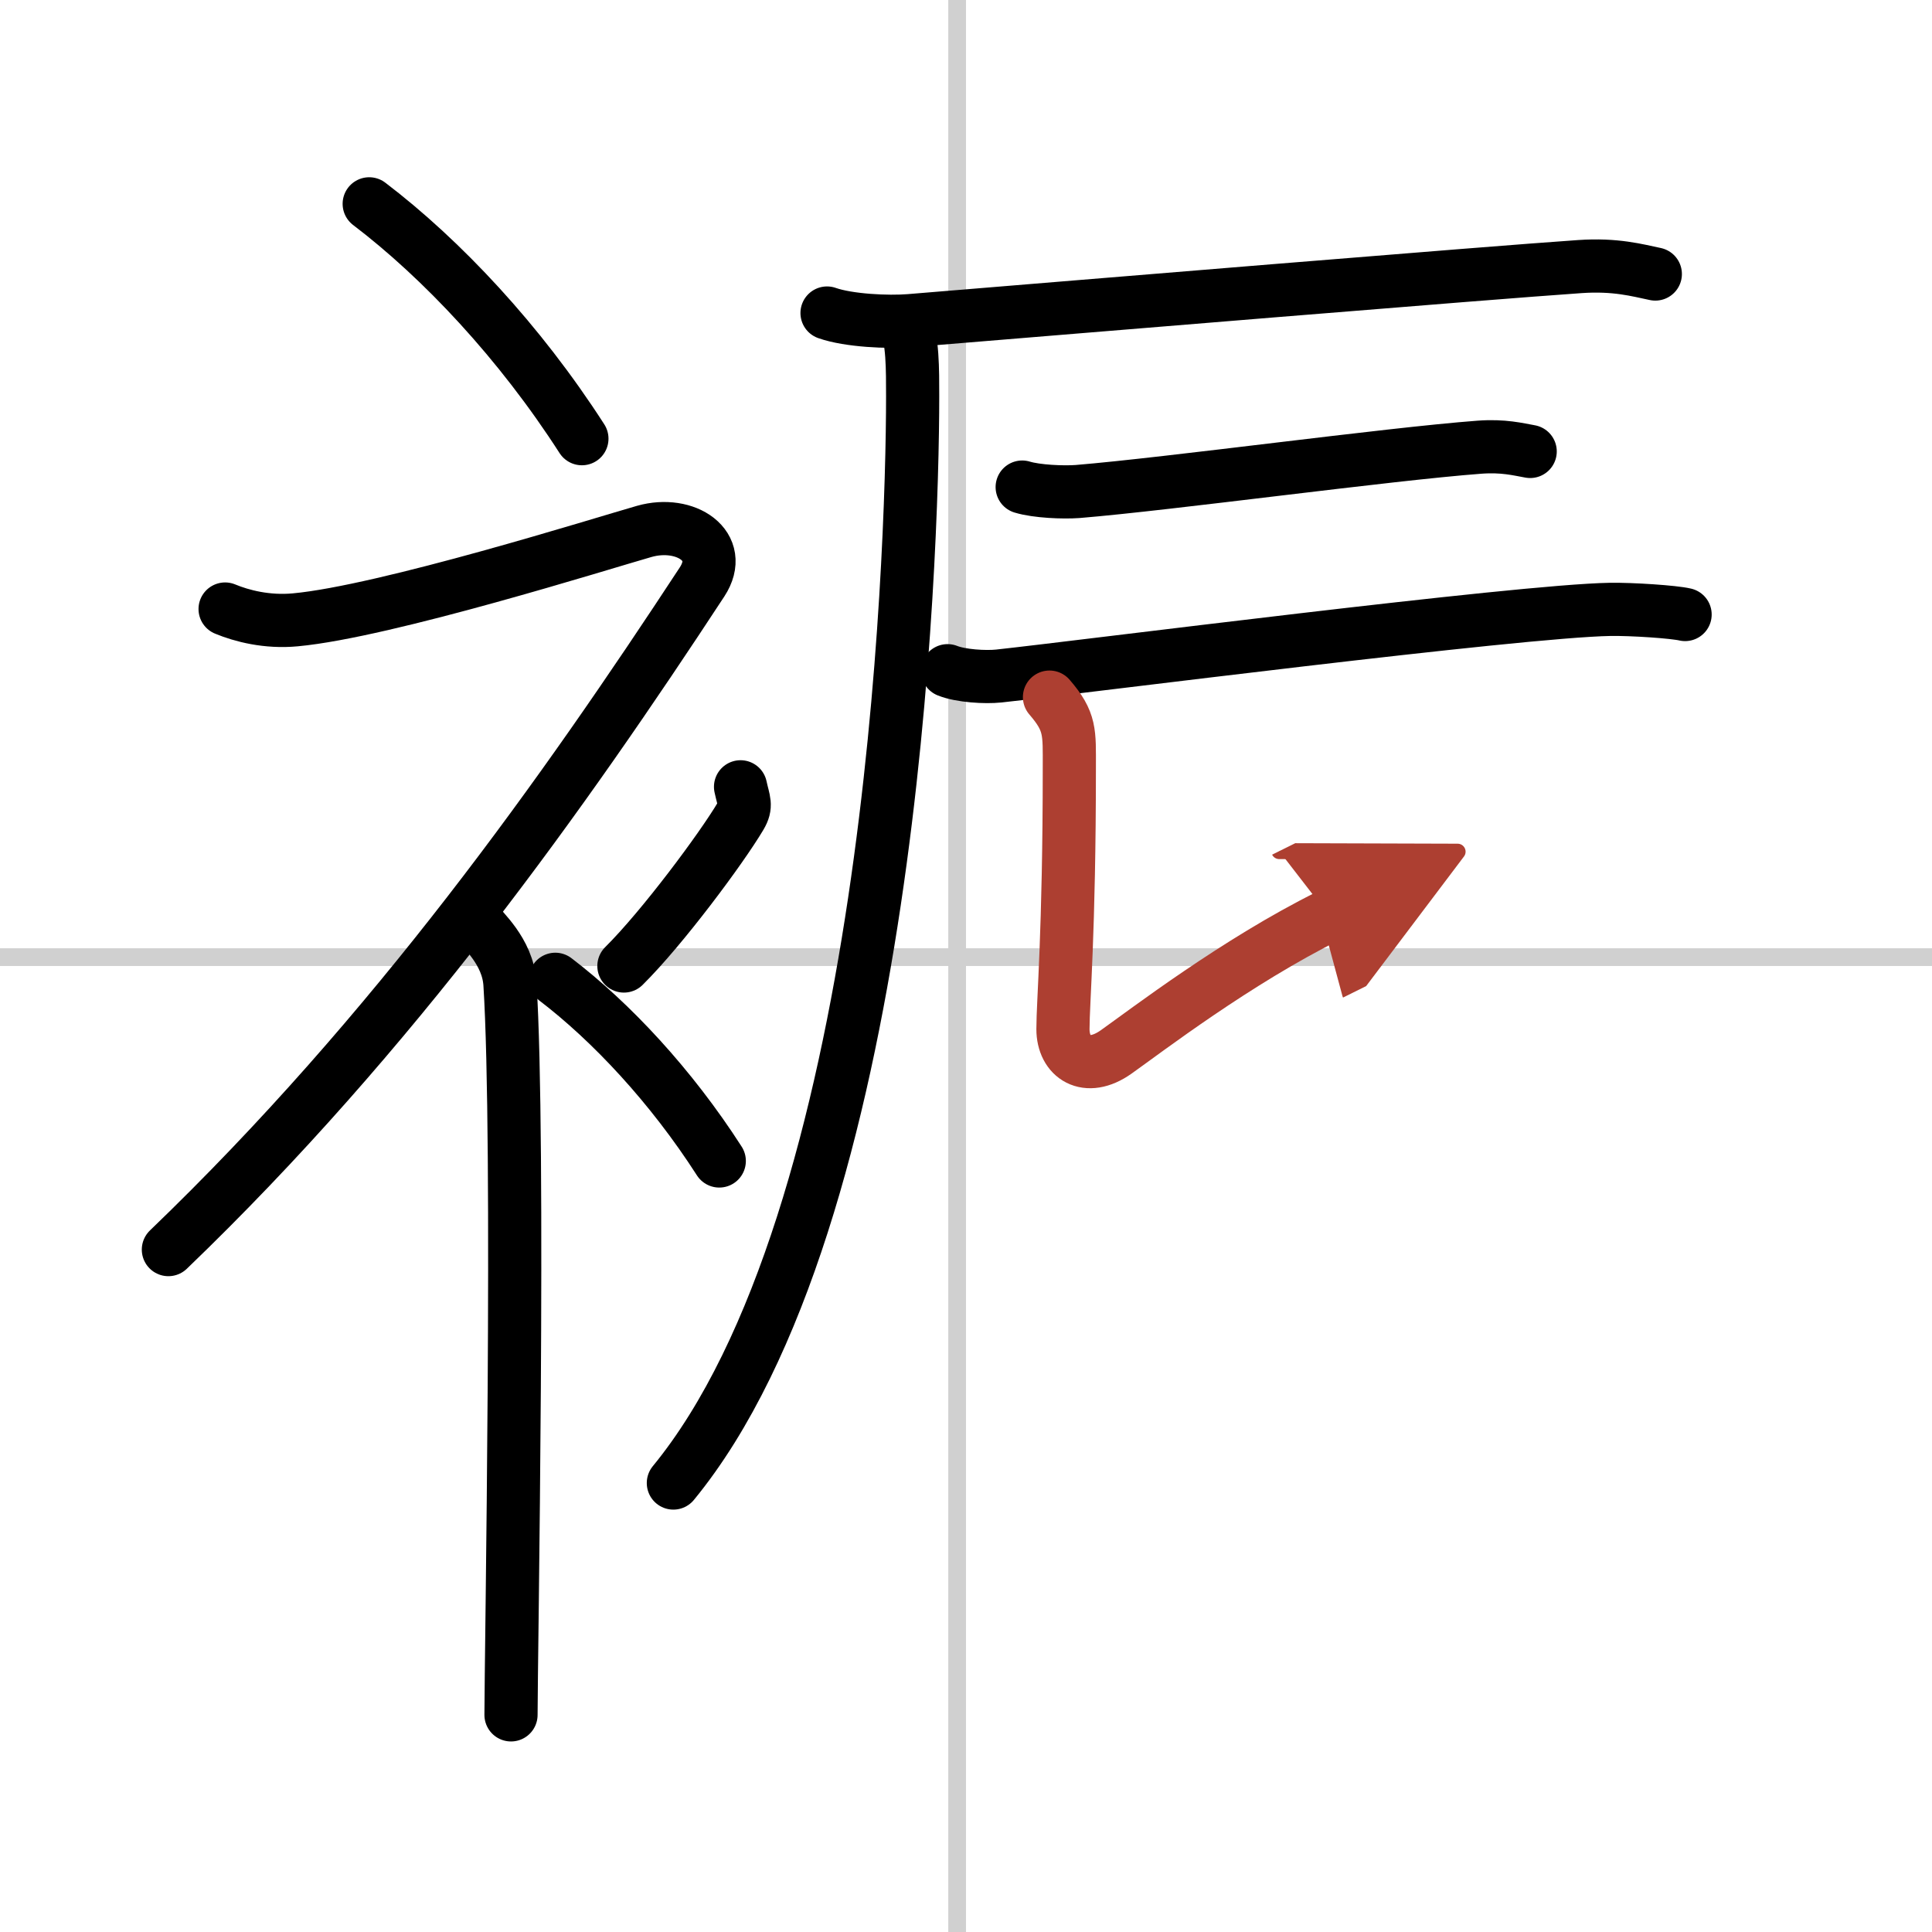
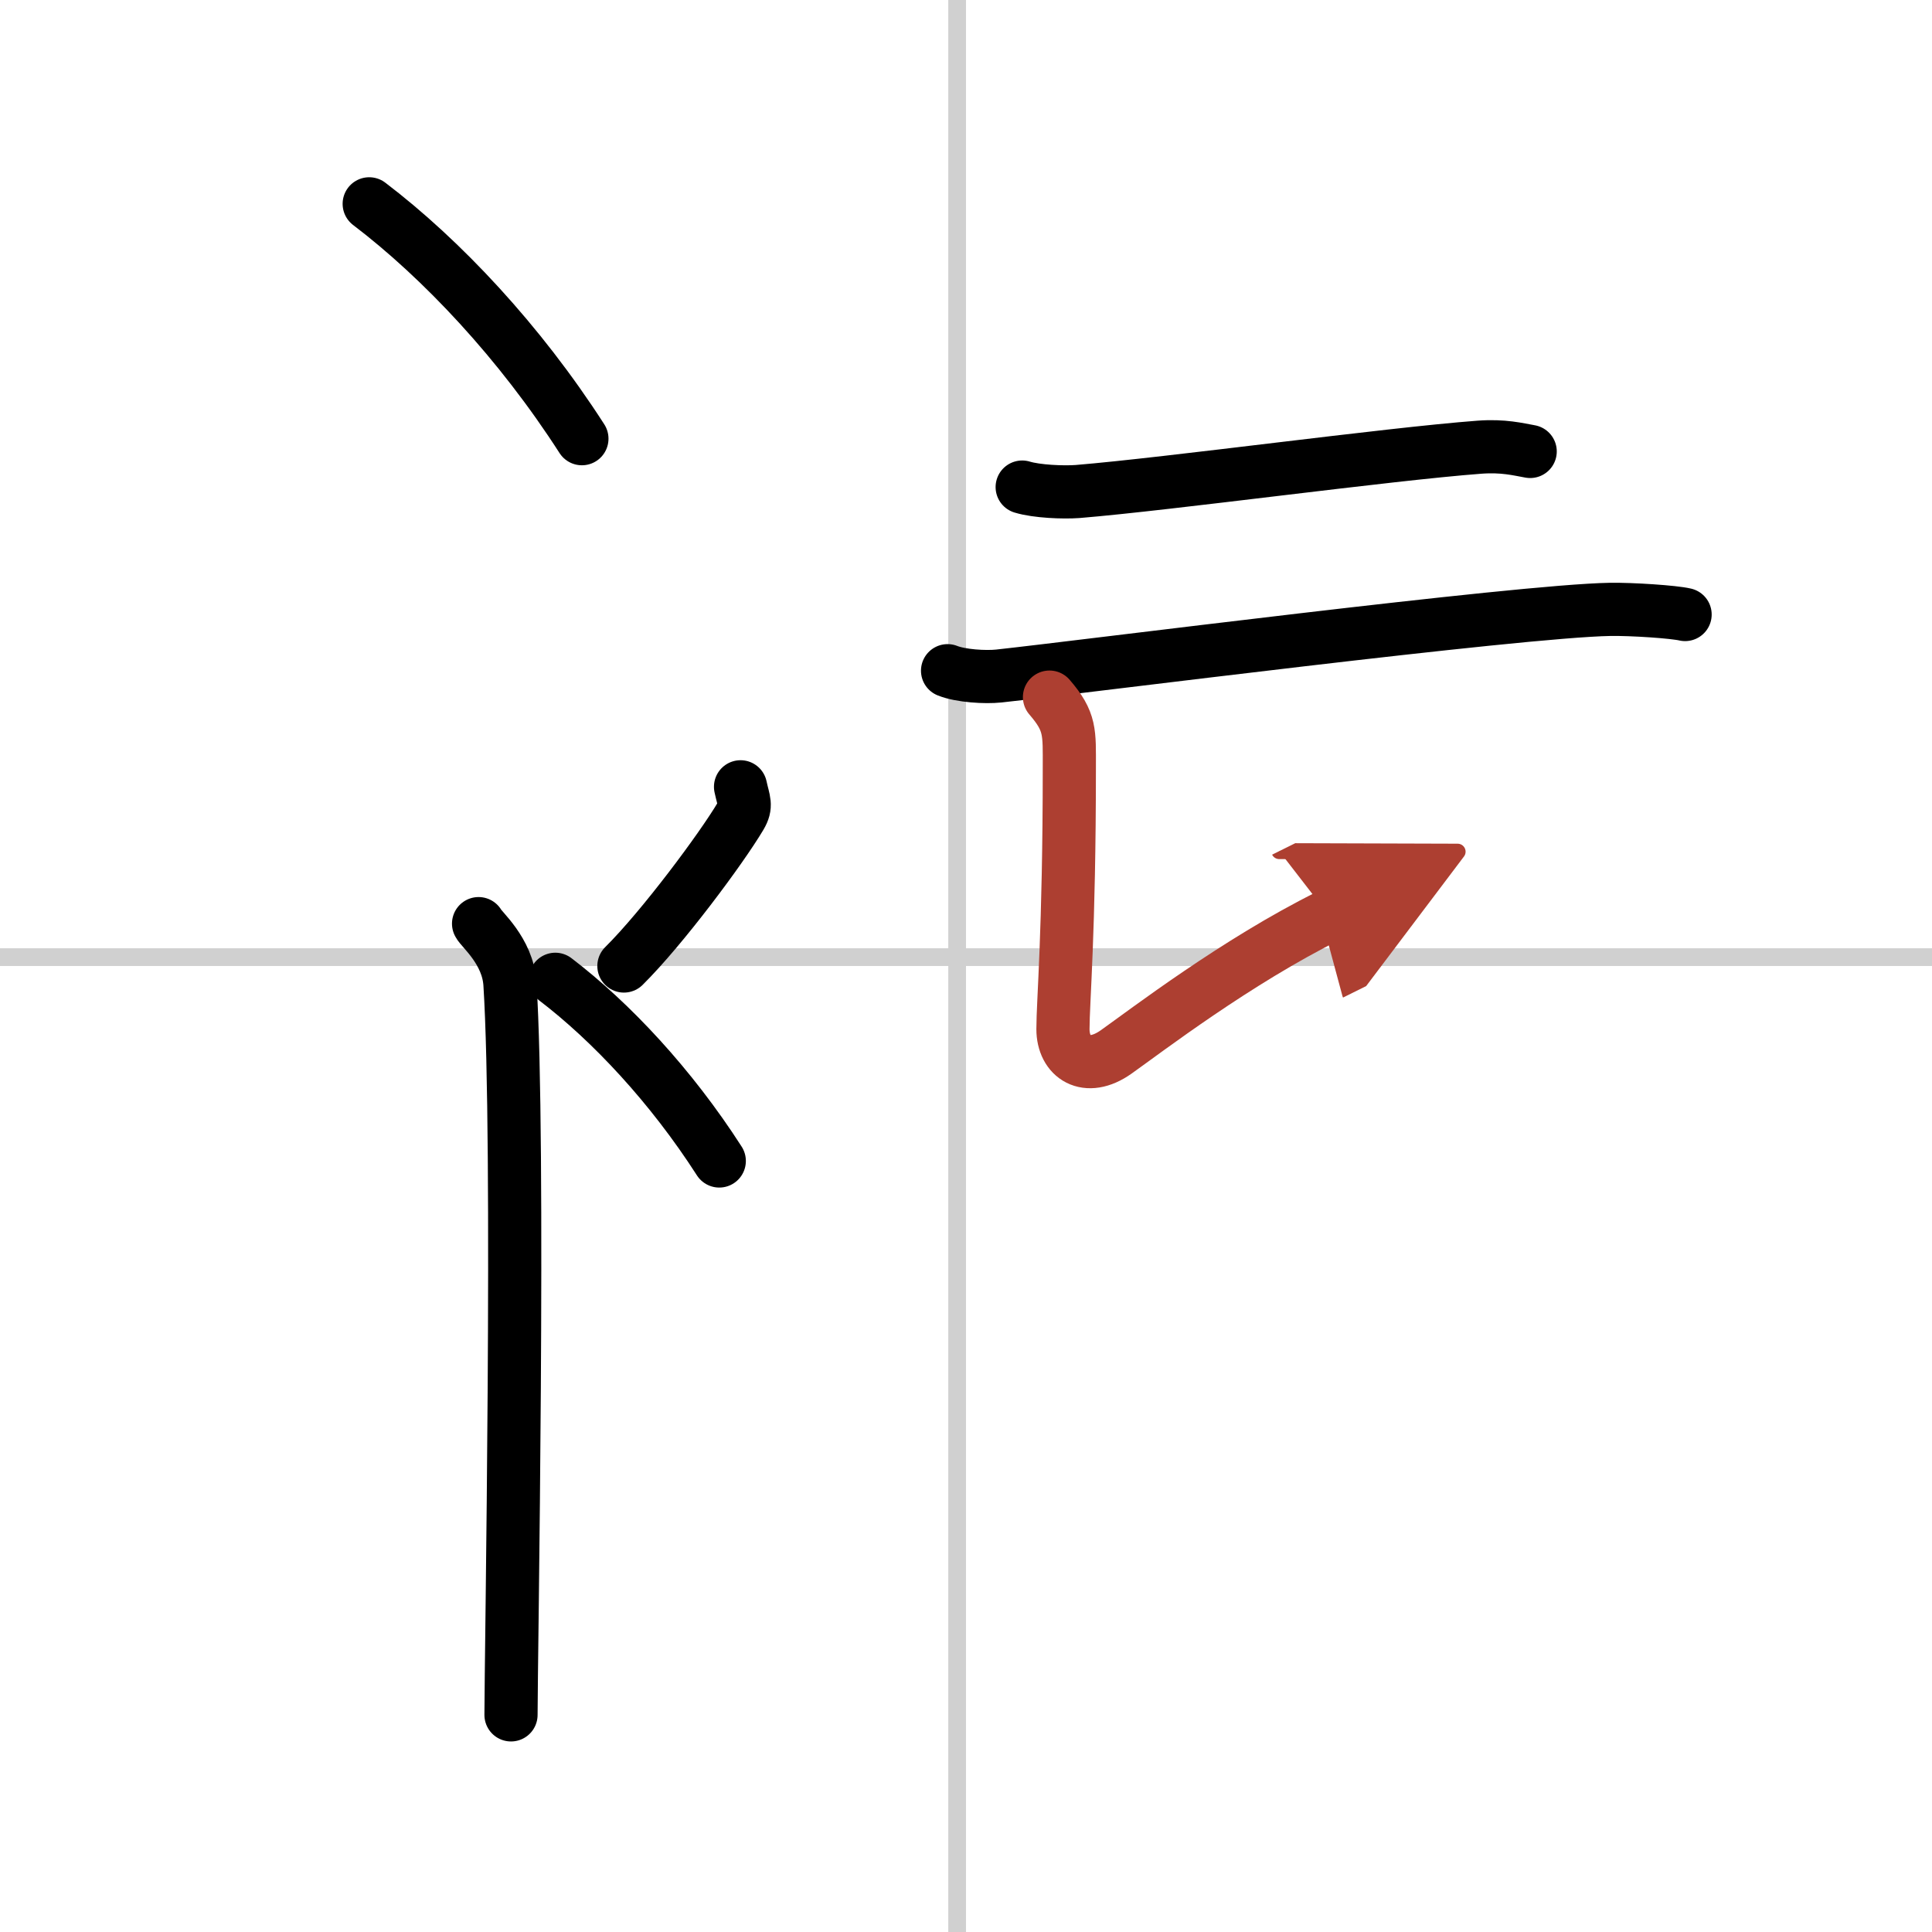
<svg xmlns="http://www.w3.org/2000/svg" width="400" height="400" viewBox="0 0 109 109">
  <defs>
    <marker id="a" markerWidth="4" orient="auto" refX="1" refY="5" viewBox="0 0 10 10">
      <polyline points="0 0 10 5 0 10 1 5" fill="#ad3f31" stroke="#ad3f31" />
    </marker>
  </defs>
  <g fill="none" stroke="#000" stroke-linecap="round" stroke-linejoin="round" stroke-width="3">
-     <rect width="100%" height="100%" fill="#fff" stroke="#fff" />
    <line x1="54" x2="54" y2="109" stroke="#d0d0d0" stroke-width="1" />
    <line x2="109" y1="54" y2="54" stroke="#d0d0d0" stroke-width="1" />
    <path d="m20.83 11.5c4.1 3.12 8.49 7.79 12 13.25" />
-     <path d="M12.7,34.36c0.94,0.39,2.36,0.76,3.96,0.61c5.09-0.47,17.37-4.33,19.69-4.99c2.33-0.66,4.58,0.83,3.26,2.85C31.86,44.65,22.25,58.25,9.5,70.5" />
    <path d="m27 52.11c0.12 0.29 1.65 1.53 1.77 3.39 0.57 8.93 0.06 38.2 0.06 41.25" />
    <path d="m41.78 44.39c0.18 0.83 0.36 1.05 0 1.66-1.08 1.82-4.41 6.3-6.58 8.45" />
    <path d="m31.33 55.25c3.16 2.41 6.54 6.03 9.25 10.25" />
-     <path d="m46.66 17.66c1.22 0.43 3.45 0.53 4.67 0.43 9.86-0.81 32.54-2.69 37.8-3.05 2.02-0.14 3.25 0.21 4.26 0.42" />
-     <path d="m51.06 18.35c0.44 0.65 0.43 2.56 0.43 4 0 9.2-1.25 46.4-13.5 61.32" />
    <path d="m57.67 27.48c0.82 0.25 2.32 0.31 3.13 0.25 5.21-0.43 17.48-2.11 22.67-2.5 1.35-0.1 2.18 0.12 2.86 0.24" />
    <path d="m53.46 37.84c0.75 0.3 2.13 0.38 2.89 0.3 4.8-0.52 29.3-3.67 34.48-3.76 1.25-0.02 3.61 0.14 4.24 0.29" />
    <path d="m59.21 39.33c1.2 1.39 1.12 1.98 1.12 3.96 0 9.36-0.36 13.19-0.36 14.77s1.32 2.48 3 1.29 6.79-5.11 12.01-7.7" marker-end="url(#a)" stroke="#ad3f31" />
  </g>
</svg>